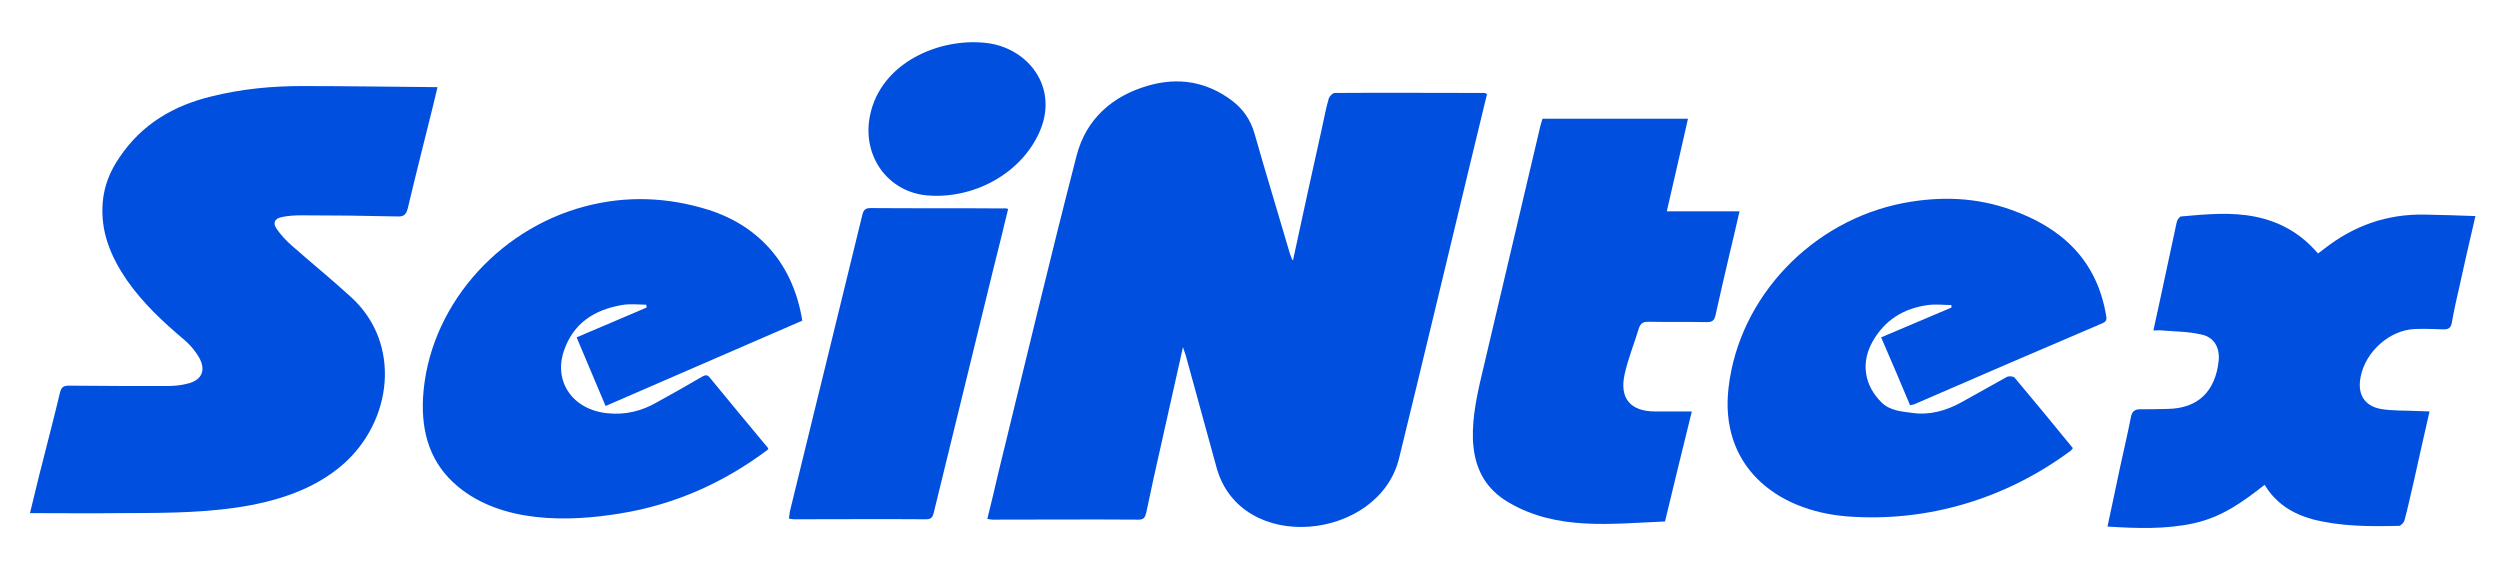
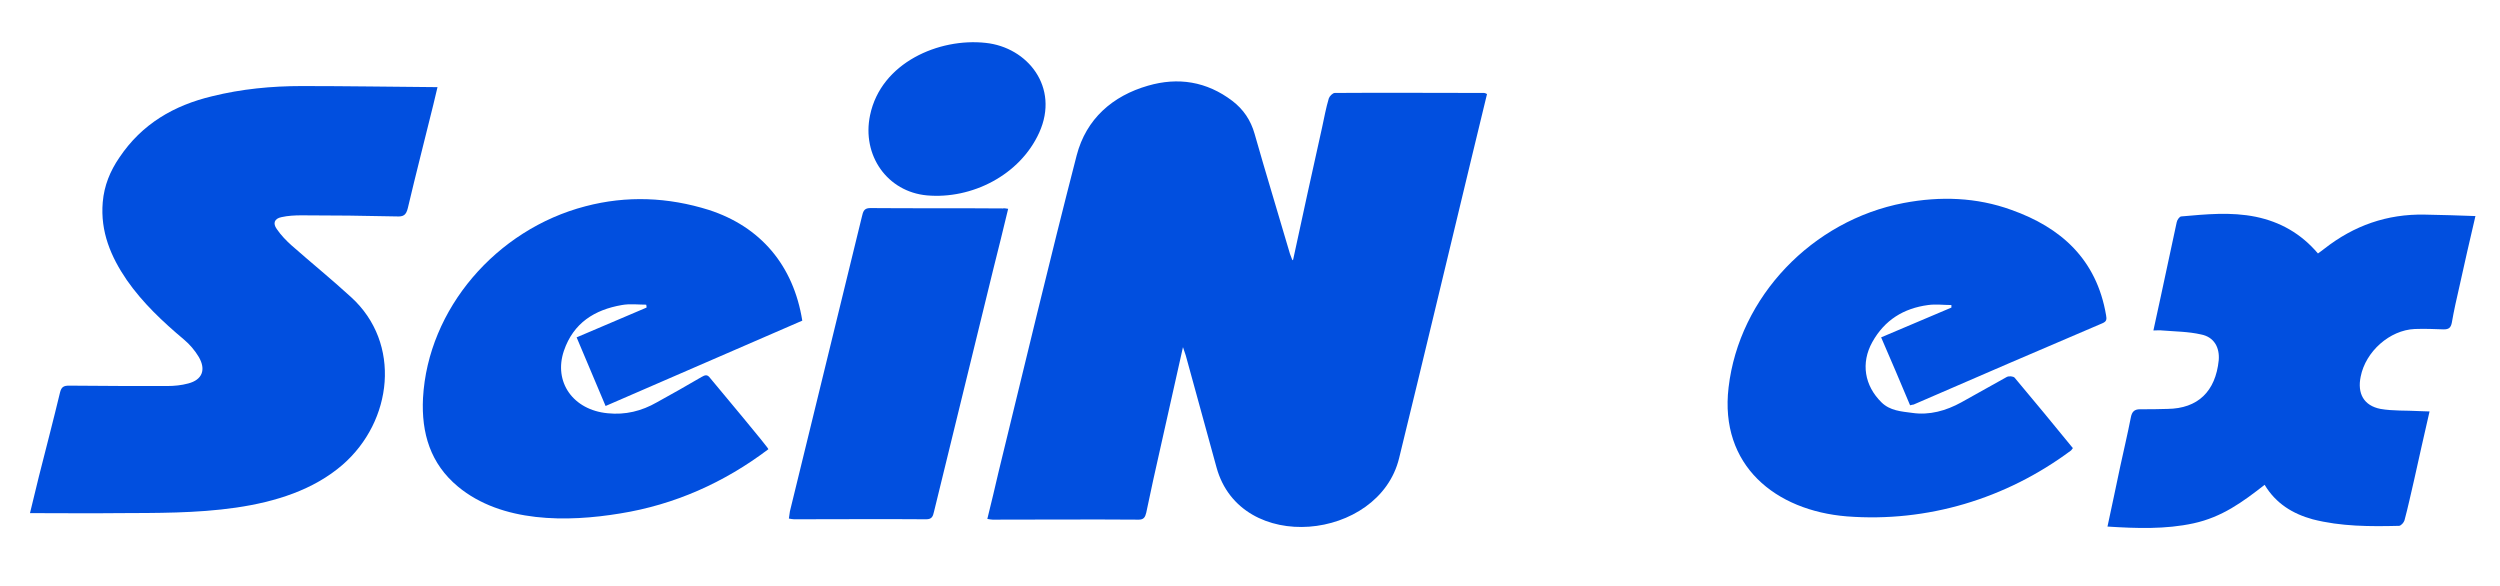
<svg xmlns="http://www.w3.org/2000/svg" width="128" height="30" viewBox="0 0 128 30" fill="none">
  <path d="M126.725 11.137C126.454 12.309 126.183 13.461 125.93 14.633C125.785 15.265 125.64 15.897 125.532 16.529C125.478 16.789 125.369 16.864 125.116 16.864C124.628 16.845 124.122 16.827 123.634 16.845C122.35 16.901 121.12 17.998 120.867 19.281C120.686 20.155 121.03 20.768 121.88 20.936C122.513 21.047 123.182 21.01 123.832 21.047C123.995 21.047 124.176 21.066 124.393 21.066C124.122 22.274 123.85 23.427 123.597 24.599C123.435 25.286 123.29 25.974 123.109 26.644C123.073 26.755 122.946 26.904 122.838 26.923C121.355 26.96 119.855 26.96 118.408 26.588C117.396 26.309 116.528 25.788 115.949 24.822C114.81 25.714 113.761 26.476 112.315 26.793C110.869 27.109 109.368 27.053 107.903 26.96C108.138 25.9 108.337 24.896 108.554 23.892C108.735 23.055 108.934 22.219 109.097 21.382C109.151 21.084 109.277 20.954 109.567 20.954C110.037 20.954 110.507 20.954 110.977 20.936C112.532 20.917 113.436 20.043 113.599 18.444C113.653 17.794 113.364 17.254 112.695 17.124C112.044 16.975 111.375 16.975 110.706 16.92C110.579 16.901 110.435 16.92 110.254 16.92C110.38 16.325 110.507 15.748 110.634 15.172C110.905 13.908 111.176 12.643 111.447 11.379C111.465 11.267 111.592 11.081 111.682 11.081C112.948 10.97 114.213 10.84 115.497 11.1C116.745 11.36 117.812 11.955 118.679 12.978C118.806 12.885 118.914 12.81 119.005 12.736C120.524 11.546 122.223 10.951 124.14 10.988C125.008 11.007 125.876 11.026 126.761 11.063C126.725 11.081 126.725 11.1 126.725 11.137Z" fill="#014FDF" />
  <path d="M50.461 2.195C52.612 2.418 54.258 4.463 53.209 6.787C52.215 8.981 49.738 10.208 47.459 10.004C45.434 9.818 44.114 7.958 44.548 5.895C45.109 3.199 48.092 1.934 50.461 2.195Z" fill="#014FDF" />
  <path d="M66.209 13.293C66.697 11.043 67.185 8.775 67.691 6.525C67.8 6.023 67.89 5.521 68.035 5.038C68.071 4.926 68.234 4.759 68.342 4.759C70.892 4.74 73.441 4.759 75.99 4.759C76.026 4.759 76.063 4.778 76.135 4.815C75.864 5.93 75.593 7.065 75.321 8.18C74.092 13.275 72.88 18.369 71.633 23.463C70.602 27.684 63.515 28.428 62.285 23.928C61.761 22.013 61.236 20.117 60.712 18.202C60.676 18.09 60.64 17.979 60.568 17.774C60.17 19.559 59.79 21.251 59.41 22.943C59.157 24.04 58.922 25.137 58.687 26.253C58.633 26.476 58.56 26.606 58.307 26.606C55.812 26.587 53.317 26.606 50.822 26.606C50.75 26.606 50.677 26.587 50.551 26.569C50.75 25.75 50.949 24.951 51.129 24.151C52.449 18.759 53.733 13.349 55.125 7.957C55.613 6.079 56.969 4.908 58.778 4.387C60.314 3.941 61.779 4.164 63.099 5.168C63.659 5.596 64.039 6.153 64.238 6.86C64.817 8.905 65.449 10.95 66.046 12.996C66.082 13.107 66.136 13.219 66.172 13.33C66.172 13.312 66.191 13.312 66.209 13.293Z" fill="#014FDF" />
  <path d="M1.535 26.272C1.698 25.621 1.843 25.007 1.987 24.412C2.349 22.981 2.728 21.53 3.072 20.099C3.144 19.801 3.271 19.745 3.542 19.745C5.224 19.764 6.905 19.764 8.569 19.764C8.93 19.764 9.292 19.727 9.635 19.634C10.358 19.448 10.557 18.927 10.178 18.277C9.979 17.942 9.708 17.626 9.418 17.384C8.334 16.473 7.303 15.506 6.489 14.335C5.676 13.145 5.133 11.862 5.26 10.356C5.332 9.501 5.639 8.757 6.11 8.069C7.267 6.34 8.912 5.392 10.865 4.927C12.366 4.555 13.902 4.406 15.457 4.406C17.754 4.406 20.05 4.443 22.4 4.462C22.31 4.815 22.256 5.094 22.183 5.373C21.749 7.139 21.297 8.887 20.881 10.653C20.791 11.025 20.646 11.1 20.303 11.081C18.676 11.044 17.048 11.025 15.439 11.025C15.096 11.025 14.734 11.044 14.409 11.118C14.047 11.193 13.957 11.434 14.174 11.732C14.39 12.048 14.662 12.327 14.933 12.569C15.945 13.461 16.976 14.298 17.971 15.209C20.574 17.57 20.104 21.568 17.537 23.799C14.571 26.365 9.762 26.253 6.128 26.272C4.627 26.29 3.126 26.272 1.535 26.272Z" fill="#014FDF" />
  <path d="M97.796 20.75C97.308 19.578 96.82 18.444 96.314 17.273C97.543 16.752 98.718 16.25 99.912 15.748C99.912 15.711 99.912 15.655 99.912 15.618C99.514 15.618 99.116 15.562 98.718 15.618C97.471 15.785 96.494 16.38 95.862 17.515C95.265 18.593 95.464 19.746 96.332 20.601C96.766 21.029 97.344 21.066 97.905 21.14C98.79 21.27 99.64 21.029 100.418 20.601C101.195 20.173 101.973 19.727 102.75 19.299C102.859 19.244 103.076 19.262 103.148 19.337C104.142 20.527 105.137 21.717 106.131 22.944C106.077 23 106.059 23.055 106.023 23.074C102.696 25.547 98.664 26.755 94.56 26.439C90.907 26.142 88.032 23.836 88.503 19.839C89.045 15.19 92.788 11.286 97.471 10.393C99.333 10.04 101.195 10.096 102.985 10.747C105.498 11.639 107.343 13.257 107.831 16.139C107.867 16.343 107.867 16.455 107.65 16.548C104.414 17.924 101.195 19.318 97.977 20.713C97.941 20.713 97.886 20.731 97.796 20.75Z" fill="#014FDF" />
-   <path d="M39.341 22.999C37.081 24.71 34.532 25.844 31.747 26.29C29.053 26.736 25.69 26.774 23.448 24.914C22.038 23.743 21.568 22.181 21.658 20.378C21.911 15.822 25.401 11.751 29.975 10.561C32.091 10.003 34.206 10.096 36.285 10.746C38.943 11.602 40.625 13.591 41.077 16.417C37.732 17.868 34.387 19.318 31.006 20.787C30.5 19.597 30.03 18.463 29.523 17.273C30.735 16.752 31.928 16.25 33.103 15.748C33.103 15.692 33.103 15.655 33.085 15.599C32.669 15.599 32.254 15.543 31.838 15.618C30.445 15.86 29.361 16.529 28.872 17.961C28.33 19.56 29.343 20.991 31.114 21.159C32.018 21.252 32.85 21.047 33.628 20.601C34.405 20.173 35.164 19.745 35.924 19.299C36.087 19.206 36.213 19.151 36.358 19.355C37.316 20.526 38.292 21.698 39.251 22.851C39.305 22.888 39.305 22.925 39.341 22.999Z" fill="#014FDF" />
-   <path d="M85.339 10.821C86.604 10.821 87.798 10.821 89.063 10.821C88.919 11.472 88.774 12.067 88.629 12.681C88.358 13.833 88.087 14.986 87.834 16.139C87.779 16.399 87.671 16.492 87.4 16.492C86.387 16.474 85.393 16.492 84.38 16.474C84.127 16.474 84.001 16.548 83.91 16.808C83.675 17.589 83.368 18.333 83.187 19.132C82.898 20.397 83.476 21.066 84.742 21.066C85.339 21.066 85.953 21.066 86.622 21.066C86.152 22.962 85.7 24.822 85.248 26.7C82.518 26.811 79.734 27.183 77.257 25.733C74.87 24.357 75.286 21.68 75.828 19.355C76.841 15.06 77.853 10.765 78.866 6.452C78.902 6.34 78.938 6.21 78.974 6.08C81.433 6.08 83.892 6.08 86.424 6.08C86.062 7.66 85.718 9.204 85.339 10.821Z" fill="#014FDF" />
+   <path d="M39.341 22.999C37.081 24.71 34.532 25.844 31.747 26.29C29.053 26.736 25.69 26.774 23.448 24.914C22.038 23.743 21.568 22.181 21.658 20.378C21.911 15.822 25.401 11.751 29.975 10.561C32.091 10.003 34.206 10.096 36.285 10.746C38.943 11.602 40.625 13.591 41.077 16.417C37.732 17.868 34.387 19.318 31.006 20.787C30.5 19.597 30.03 18.463 29.523 17.273C30.735 16.752 31.928 16.25 33.103 15.748C33.103 15.692 33.103 15.655 33.085 15.599C32.669 15.599 32.254 15.543 31.838 15.618C30.445 15.86 29.361 16.529 28.872 17.961C28.33 19.56 29.343 20.991 31.114 21.159C32.018 21.252 32.85 21.047 33.628 20.601C34.405 20.173 35.164 19.745 35.924 19.299C36.087 19.206 36.213 19.151 36.358 19.355C39.305 22.888 39.305 22.925 39.341 22.999Z" fill="#014FDF" />
  <path d="M51.618 10.691C51.365 11.75 51.111 12.773 50.858 13.777C49.846 17.923 48.833 22.051 47.821 26.197C47.767 26.439 47.712 26.587 47.423 26.587C45.163 26.569 42.921 26.587 40.661 26.587C40.589 26.587 40.498 26.569 40.39 26.55C40.408 26.42 40.426 26.309 40.444 26.178C41.673 21.14 42.903 16.101 44.132 11.081C44.187 10.858 44.223 10.653 44.548 10.653C46.808 10.672 49.087 10.653 51.347 10.672C51.419 10.653 51.473 10.672 51.618 10.691Z" fill="#014FDF" />
</svg>